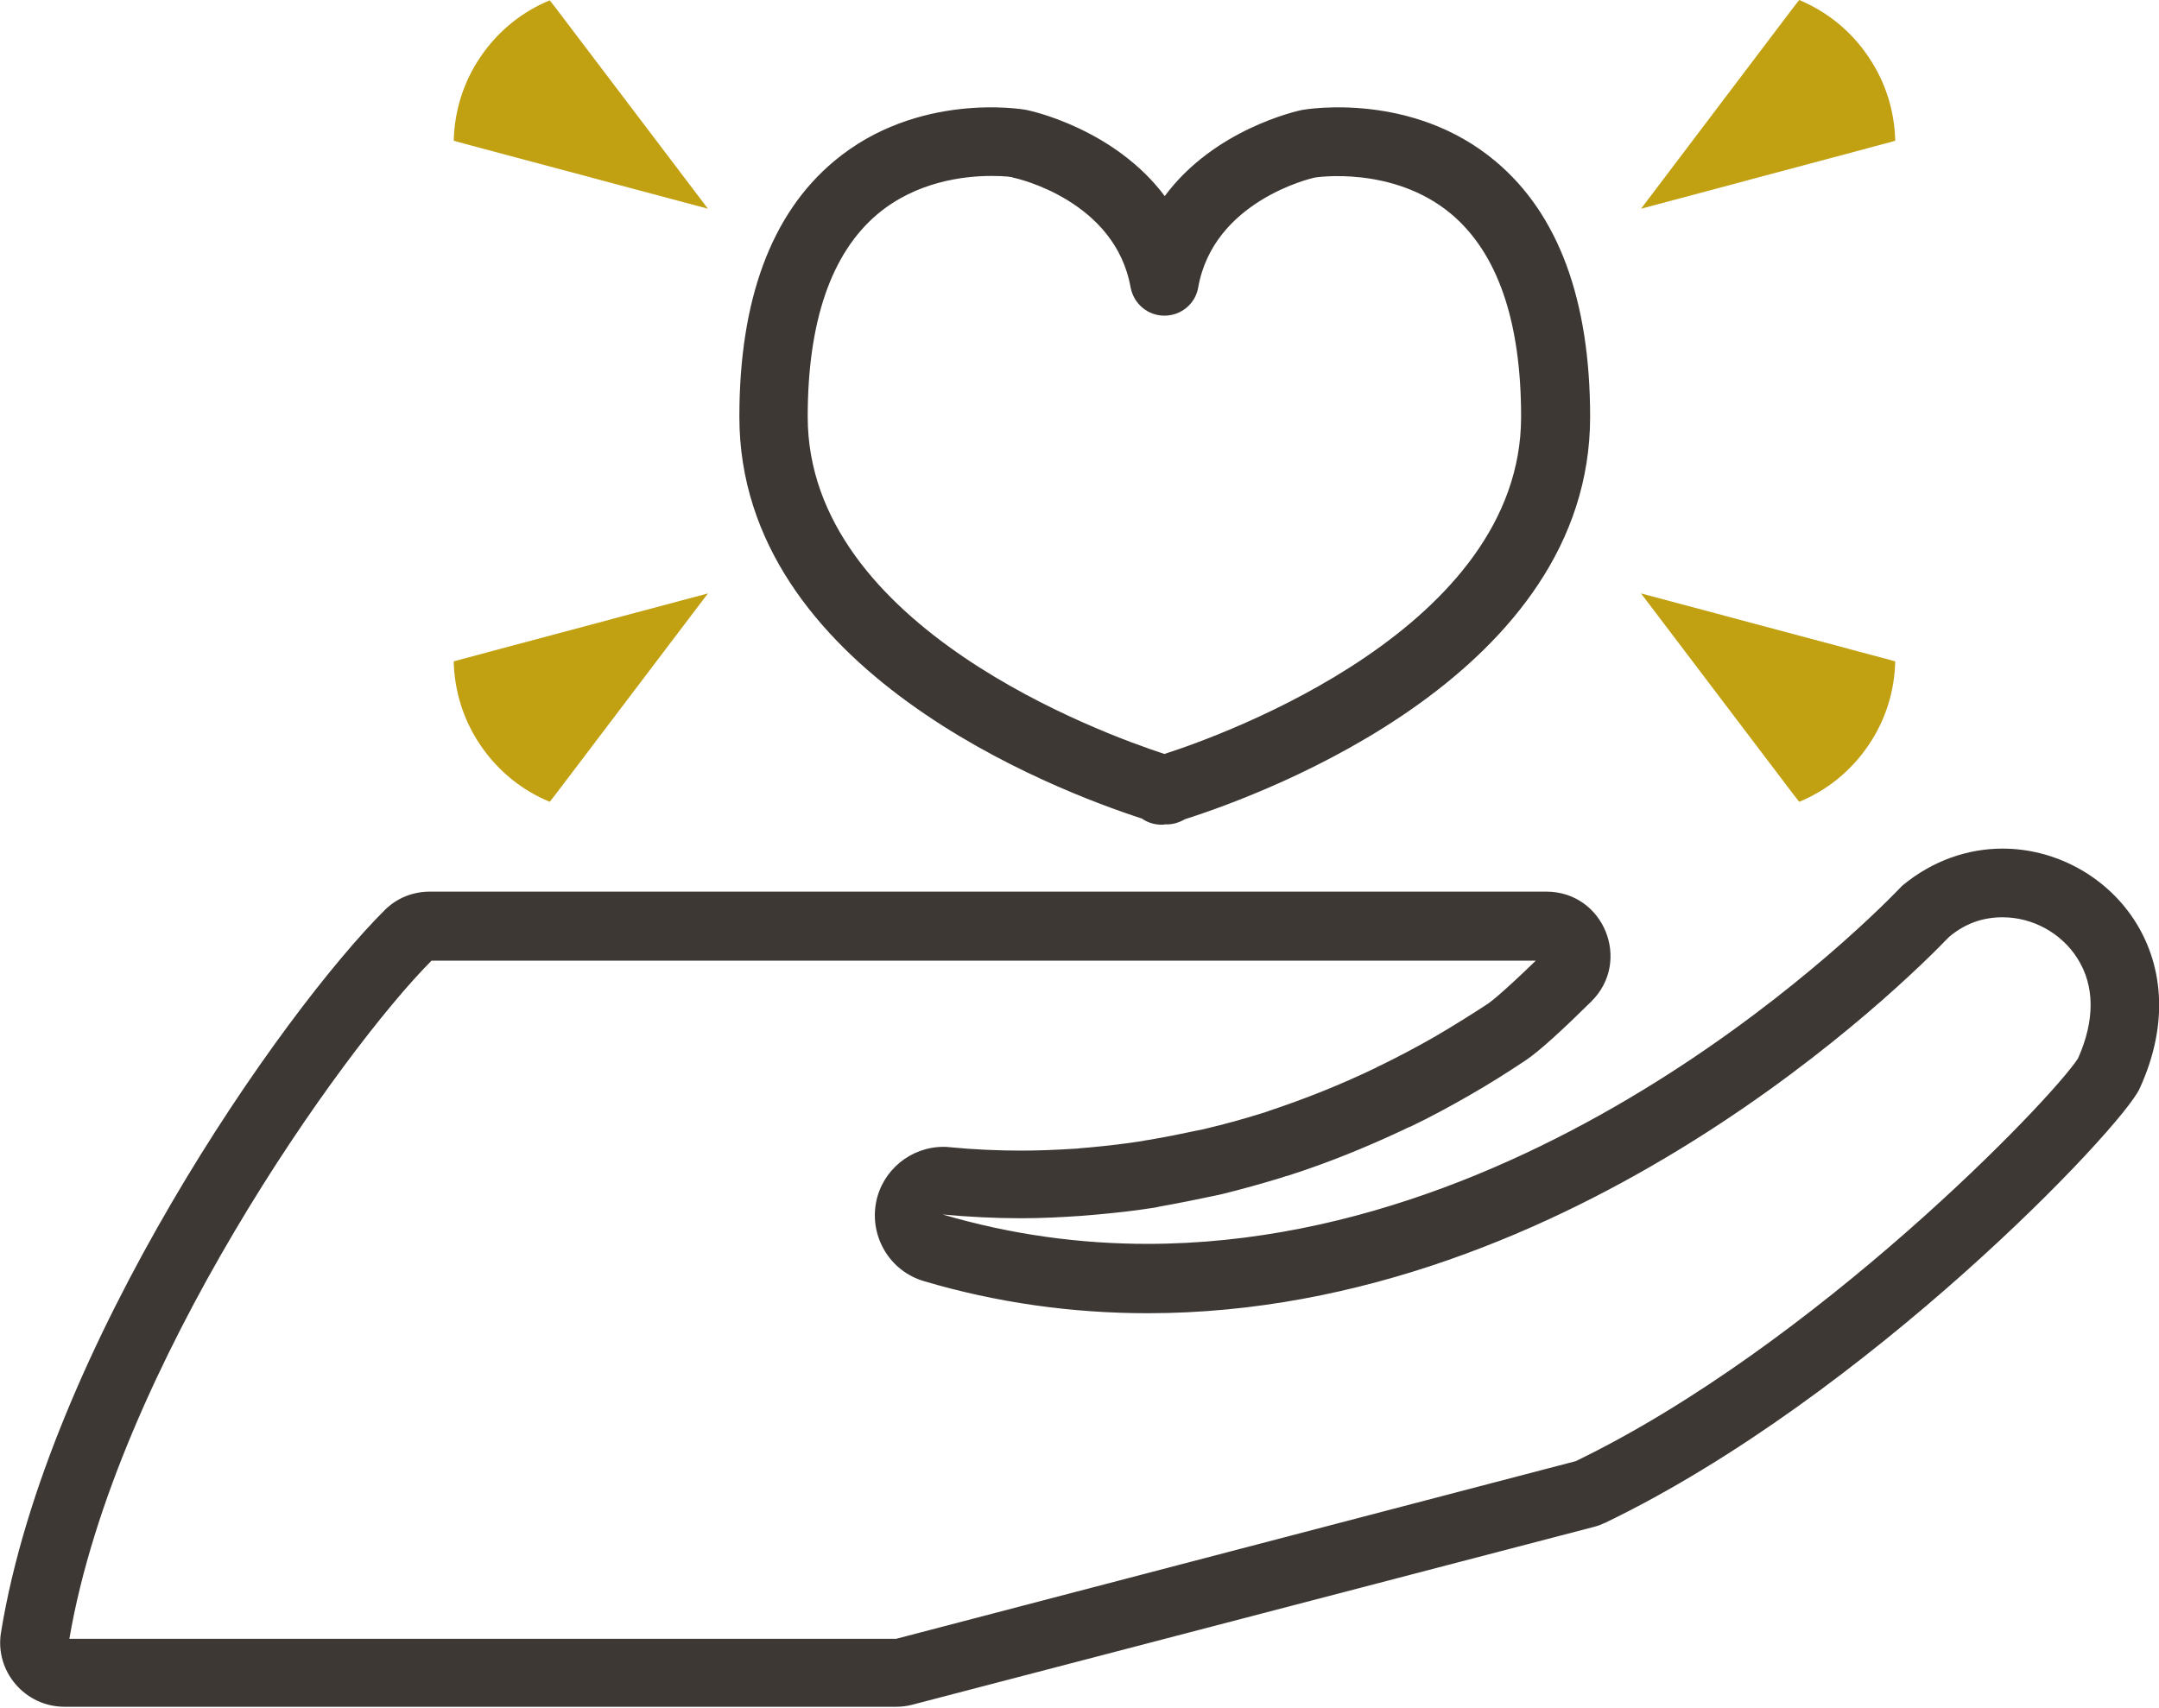
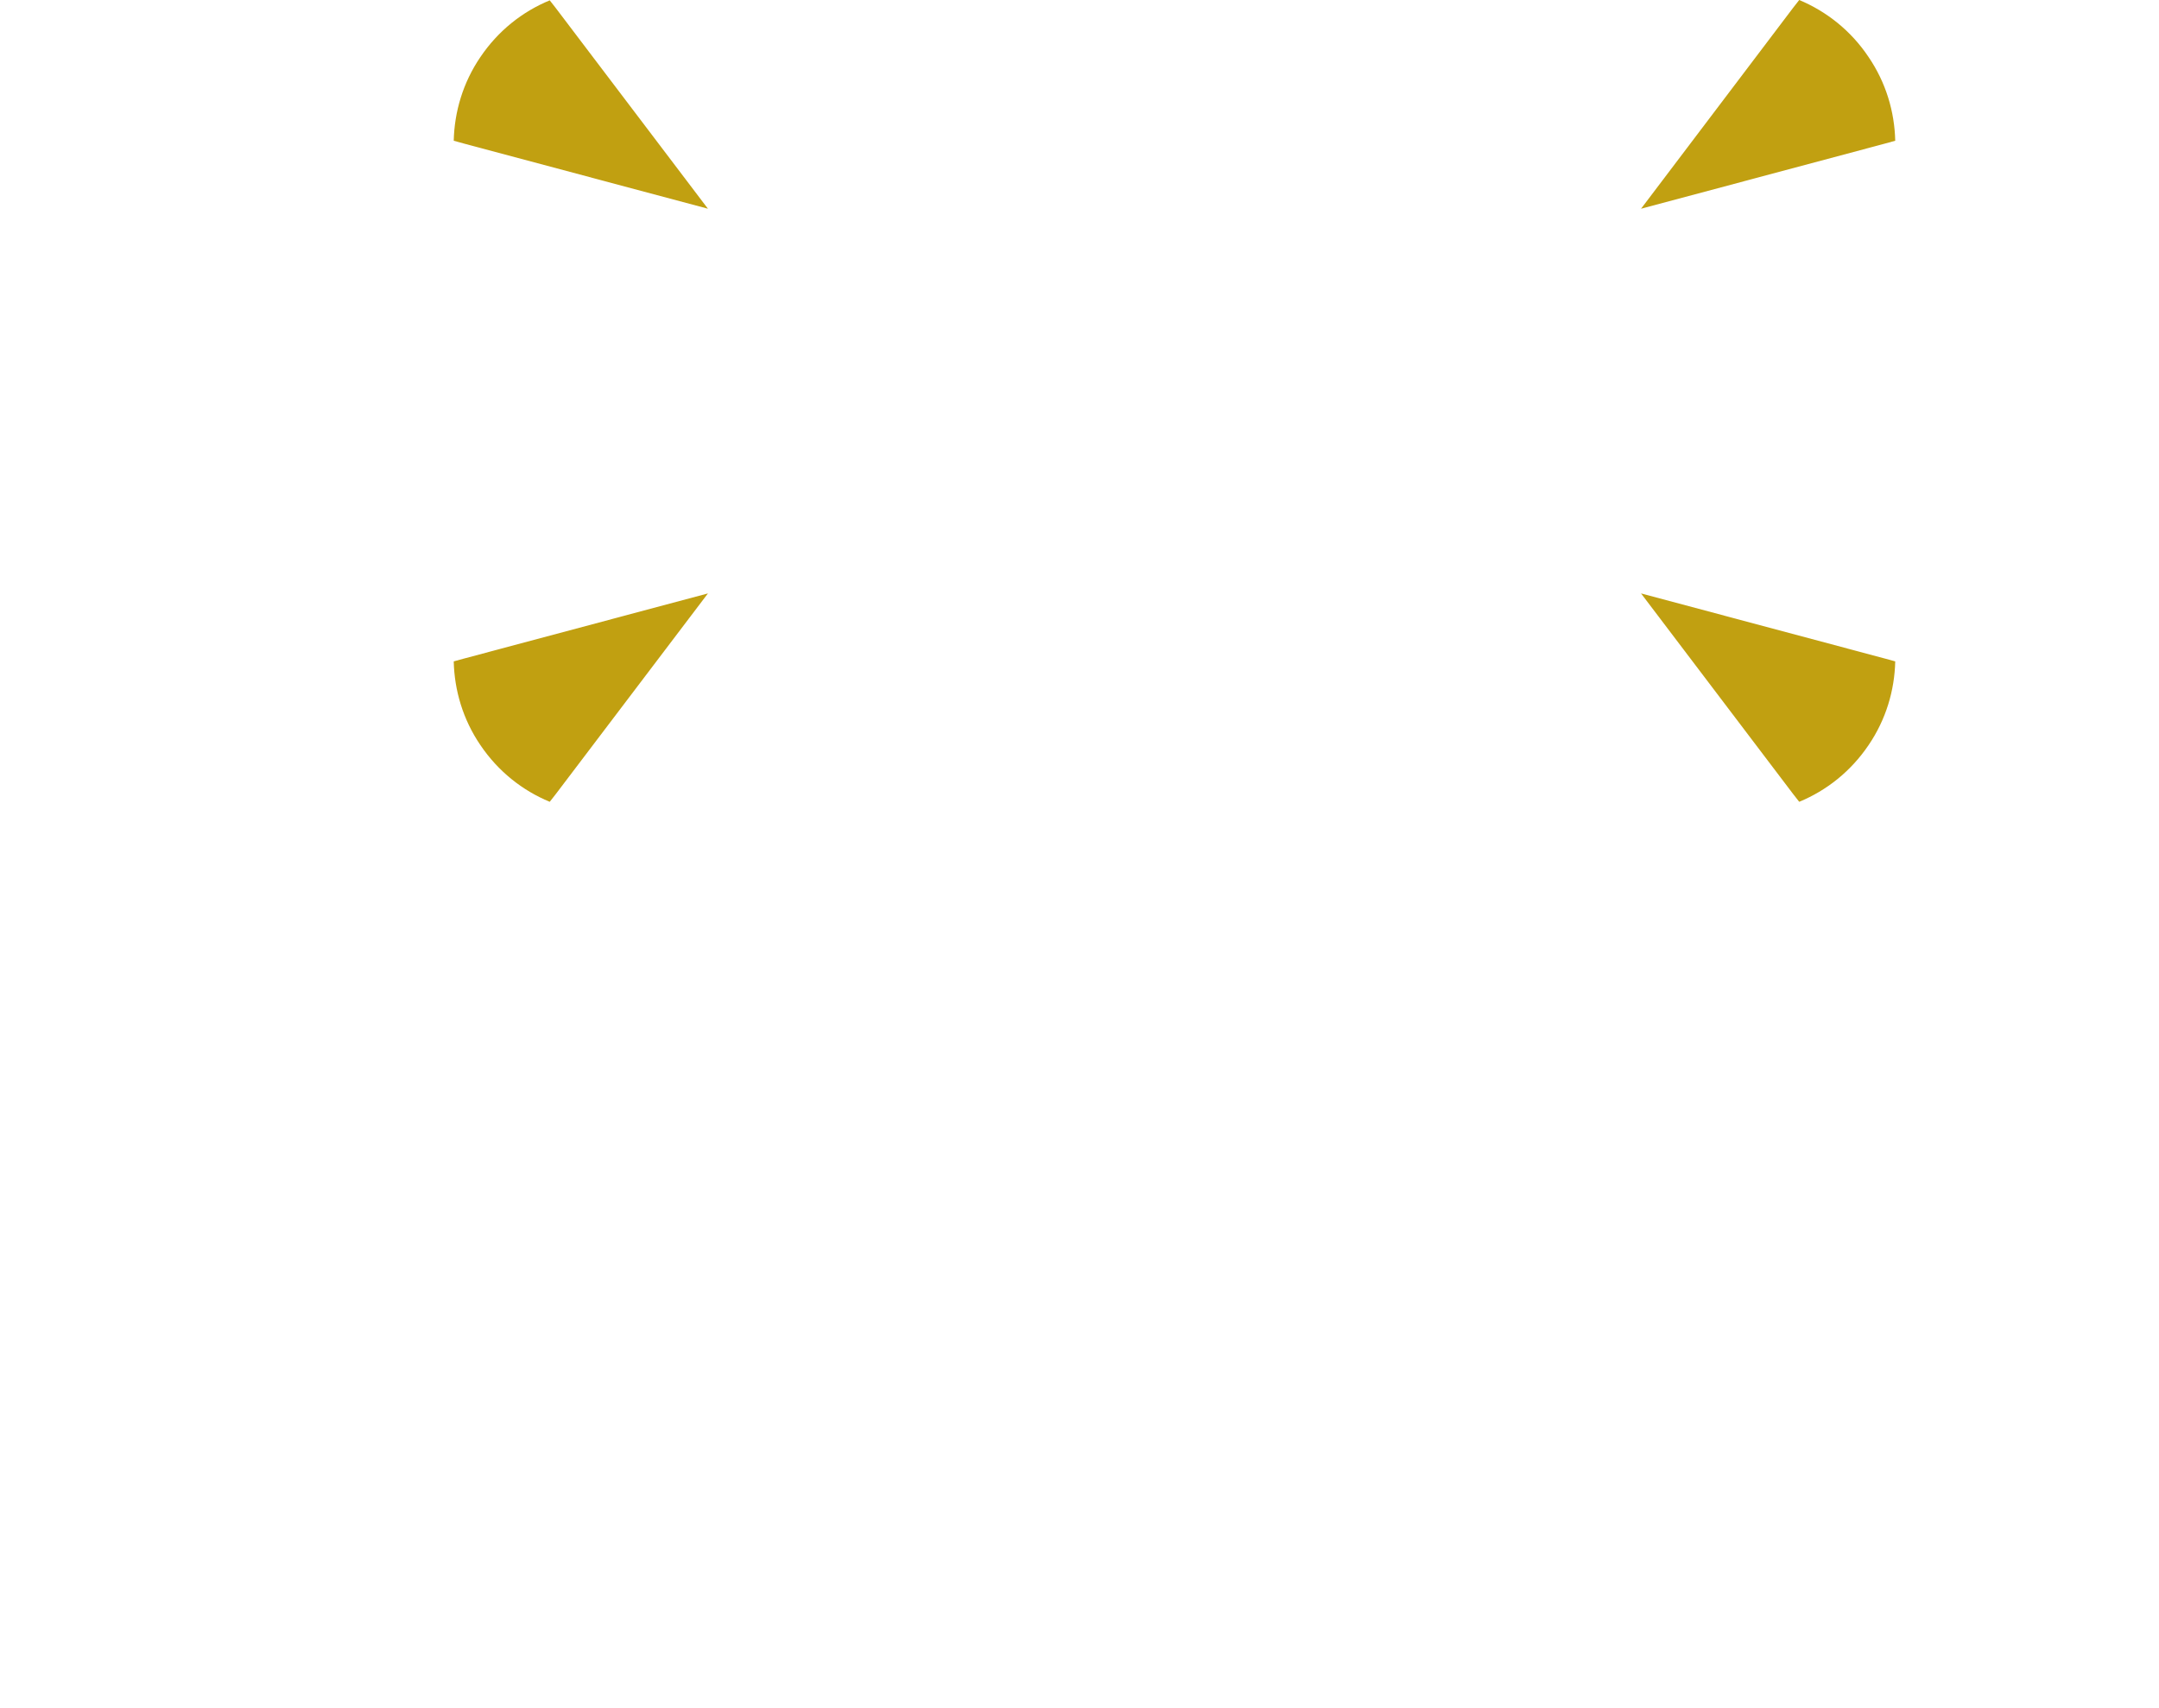
<svg xmlns="http://www.w3.org/2000/svg" version="1.1" id="Calque_1" x="0px" y="0px" viewBox="0 0 631.9 500" style="enable-background:new 0 0 631.9 500;" xml:space="preserve">
  <style type="text/css">
	.st0{fill:#3D3834;}
	.st1{fill:#C1A011;}
</style>
  <g id="vie_chez_metsys_1_">
    <g>
      <g>
-         <path class="st0" d="M586.1,268.5c8.8,0,17.2,4.6,21.9,12c5.1,8,5.2,18.1,0.2,29.3c-7.8,12.1-76.8,83.9-147,117.9l-198.9,52H20.3     c13.6-79.4,79.9-172.3,106-198.5l323.2,0c-9.6,9.3-13,11.9-14,12.6c-4.9,3.2-10,6.4-15.3,9.5l-0.7,0.4c-4.9,2.8-10,5.5-15.3,8.1     l-0.9,0.4l-0.7,0.4c-10.2,4.9-20.7,9.1-31.3,12.6l-0.5,0.2l-1.9,0.6c-5.5,1.7-10.6,3.1-15.7,4.3l-0.8,0.2     c-6.6,1.4-11.6,2.4-16.4,3.2l-0.7,0.1l-1,0.2c-5,0.8-10.3,1.4-15.7,1.9c-0.8,0.1-1.6,0.1-2.4,0.2l-0.9,0.1     c-6.3,0.4-11.5,0.6-16.3,0.6c-6.8,0-13.9-0.3-21.1-1c-0.6-0.1-1.2-0.1-1.8-0.1c-9.5,0-17.9,6.8-19.7,16.3     c-1.9,10.1,4.1,20.1,14,23c21.2,6.3,43.3,9.4,65.5,9.4c125,0,222.8-97.9,234.5-110.1C575.1,270.3,580.4,268.5,586.1,268.5      M126.7,280.6L126.7,280.6L126.7,280.6 M586.1,248.4c-10,0-20.4,3.4-29.4,10.9c0,0-97.6,104.8-220.9,104.8     c-19.4,0-39.5-2.6-59.9-8.6c7.6,0.7,15.2,1.1,22.9,1.1c6,0,11.9-0.3,17.7-0.7c1.2-0.1,2.4-0.2,3.6-0.3c5.7-0.5,11.4-1.1,17.1-2     c0.7-0.1,1.4-0.2,2.1-0.4c5.7-1,11.5-2.2,17.2-3.4c0.4-0.1,0.9-0.2,1.3-0.3c5.7-1.4,11.4-3,17-4.7c0.9-0.3,1.7-0.6,2.6-0.8     c11.5-3.7,22.8-8.3,33.8-13.5c0.6-0.3,1.2-0.6,1.8-0.8c5.6-2.7,11-5.6,16.4-8.7c0.3-0.1,0.5-0.3,0.7-0.4     c5.6-3.2,11-6.6,16.4-10.2c0,0,0,0,0,0c4.2-2.8,11.4-9.5,19.2-17.2c12-11.8,3.7-32.2-13.1-32.2H125.8c-5,0-9.7,1.9-13.2,5.4     c-30.3,30.2-98.7,128-112.3,211.4c-1.9,11.4,7,21.8,18.6,21.8h243.4c1.6,0,3.2-0.2,4.7-0.6l199.3-52c1.3-0.3,2.5-0.8,3.6-1.3     c76.7-37,151-115.5,156.3-127C644.3,279.4,616.5,248.4,586.1,248.4L586.1,248.4z" />
-       </g>
+         </g>
    </g>
    <g>
-       <path class="st0" d="M340,241.4c-2.1,0-4.1-0.6-5.8-1.8c-25.3-8.2-117.8-43.3-117.8-117.6c0-34.2,9.3-59.4,27.7-74.8    c24.3-20.4,55.1-15.3,56.4-15c1.6,0.3,25.8,5.7,40.4,25.2c14.5-19.6,38.7-24.9,40.1-25.2c1.6-0.3,32.4-5.4,56.7,15    c18.4,15.4,27.7,40.6,27.7,74.8c0,75-94.4,110.1-118.6,117.8c-1.7,1-3.7,1.6-5.7,1.5C340.7,241.4,340.3,241.4,340,241.4z     M290.2,51.5c-8,0-22,1.6-33.4,11.2c-13.5,11.4-20.4,31.4-20.4,59.3c0,61.6,86.7,92.9,104.4,98.7c17.7-5.7,104.4-37,104.4-98.7    c0-28-6.9-48-20.5-59.4c-17-14.2-39.8-10.7-40-10.6c-0.9,0.2-29.5,6.8-34,32.1c-0.8,4.8-5,8.3-9.9,8.3s-9-3.5-9.9-8.3    c-4.5-25.3-33.1-31.9-34.4-32.1l0,0C296.5,51.8,294.1,51.5,290.2,51.5z" />
-     </g>
+       </g>
    <g>
      <path class="st1" d="M207.2,173.7l-71.5,19.1l-2.9,0.8c0.2,8.5,2.7,17,7.8,24.5c5.2,7.7,12.3,13.3,20.3,16.6l1.8-2.3L207.2,173.7z    " />
    </g>
    <g>
      <path class="st1" d="M480.3,173.7l71.5,19.1l2.9,0.8c-0.2,8.5-2.7,17-7.8,24.5c-5.2,7.7-12.3,13.3-20.3,16.6l-1.8-2.3L480.3,173.7    z" />
    </g>
    <g>
      <path class="st1" d="M207.2,61.1L135.7,42l-2.9-0.8c0.2-8.5,2.7-17,7.8-24.5c5.2-7.7,12.3-13.3,20.3-16.6l1.8,2.3L207.2,61.1z" />
    </g>
    <g>
      <path class="st1" d="M480.3,61.1L551.8,42l2.9-0.8c-0.2-8.5-2.7-17-7.8-24.5C541.7,8.9,534.5,3.3,526.6,0l-1.8,2.3L480.3,61.1z" />
    </g>
  </g>
</svg>